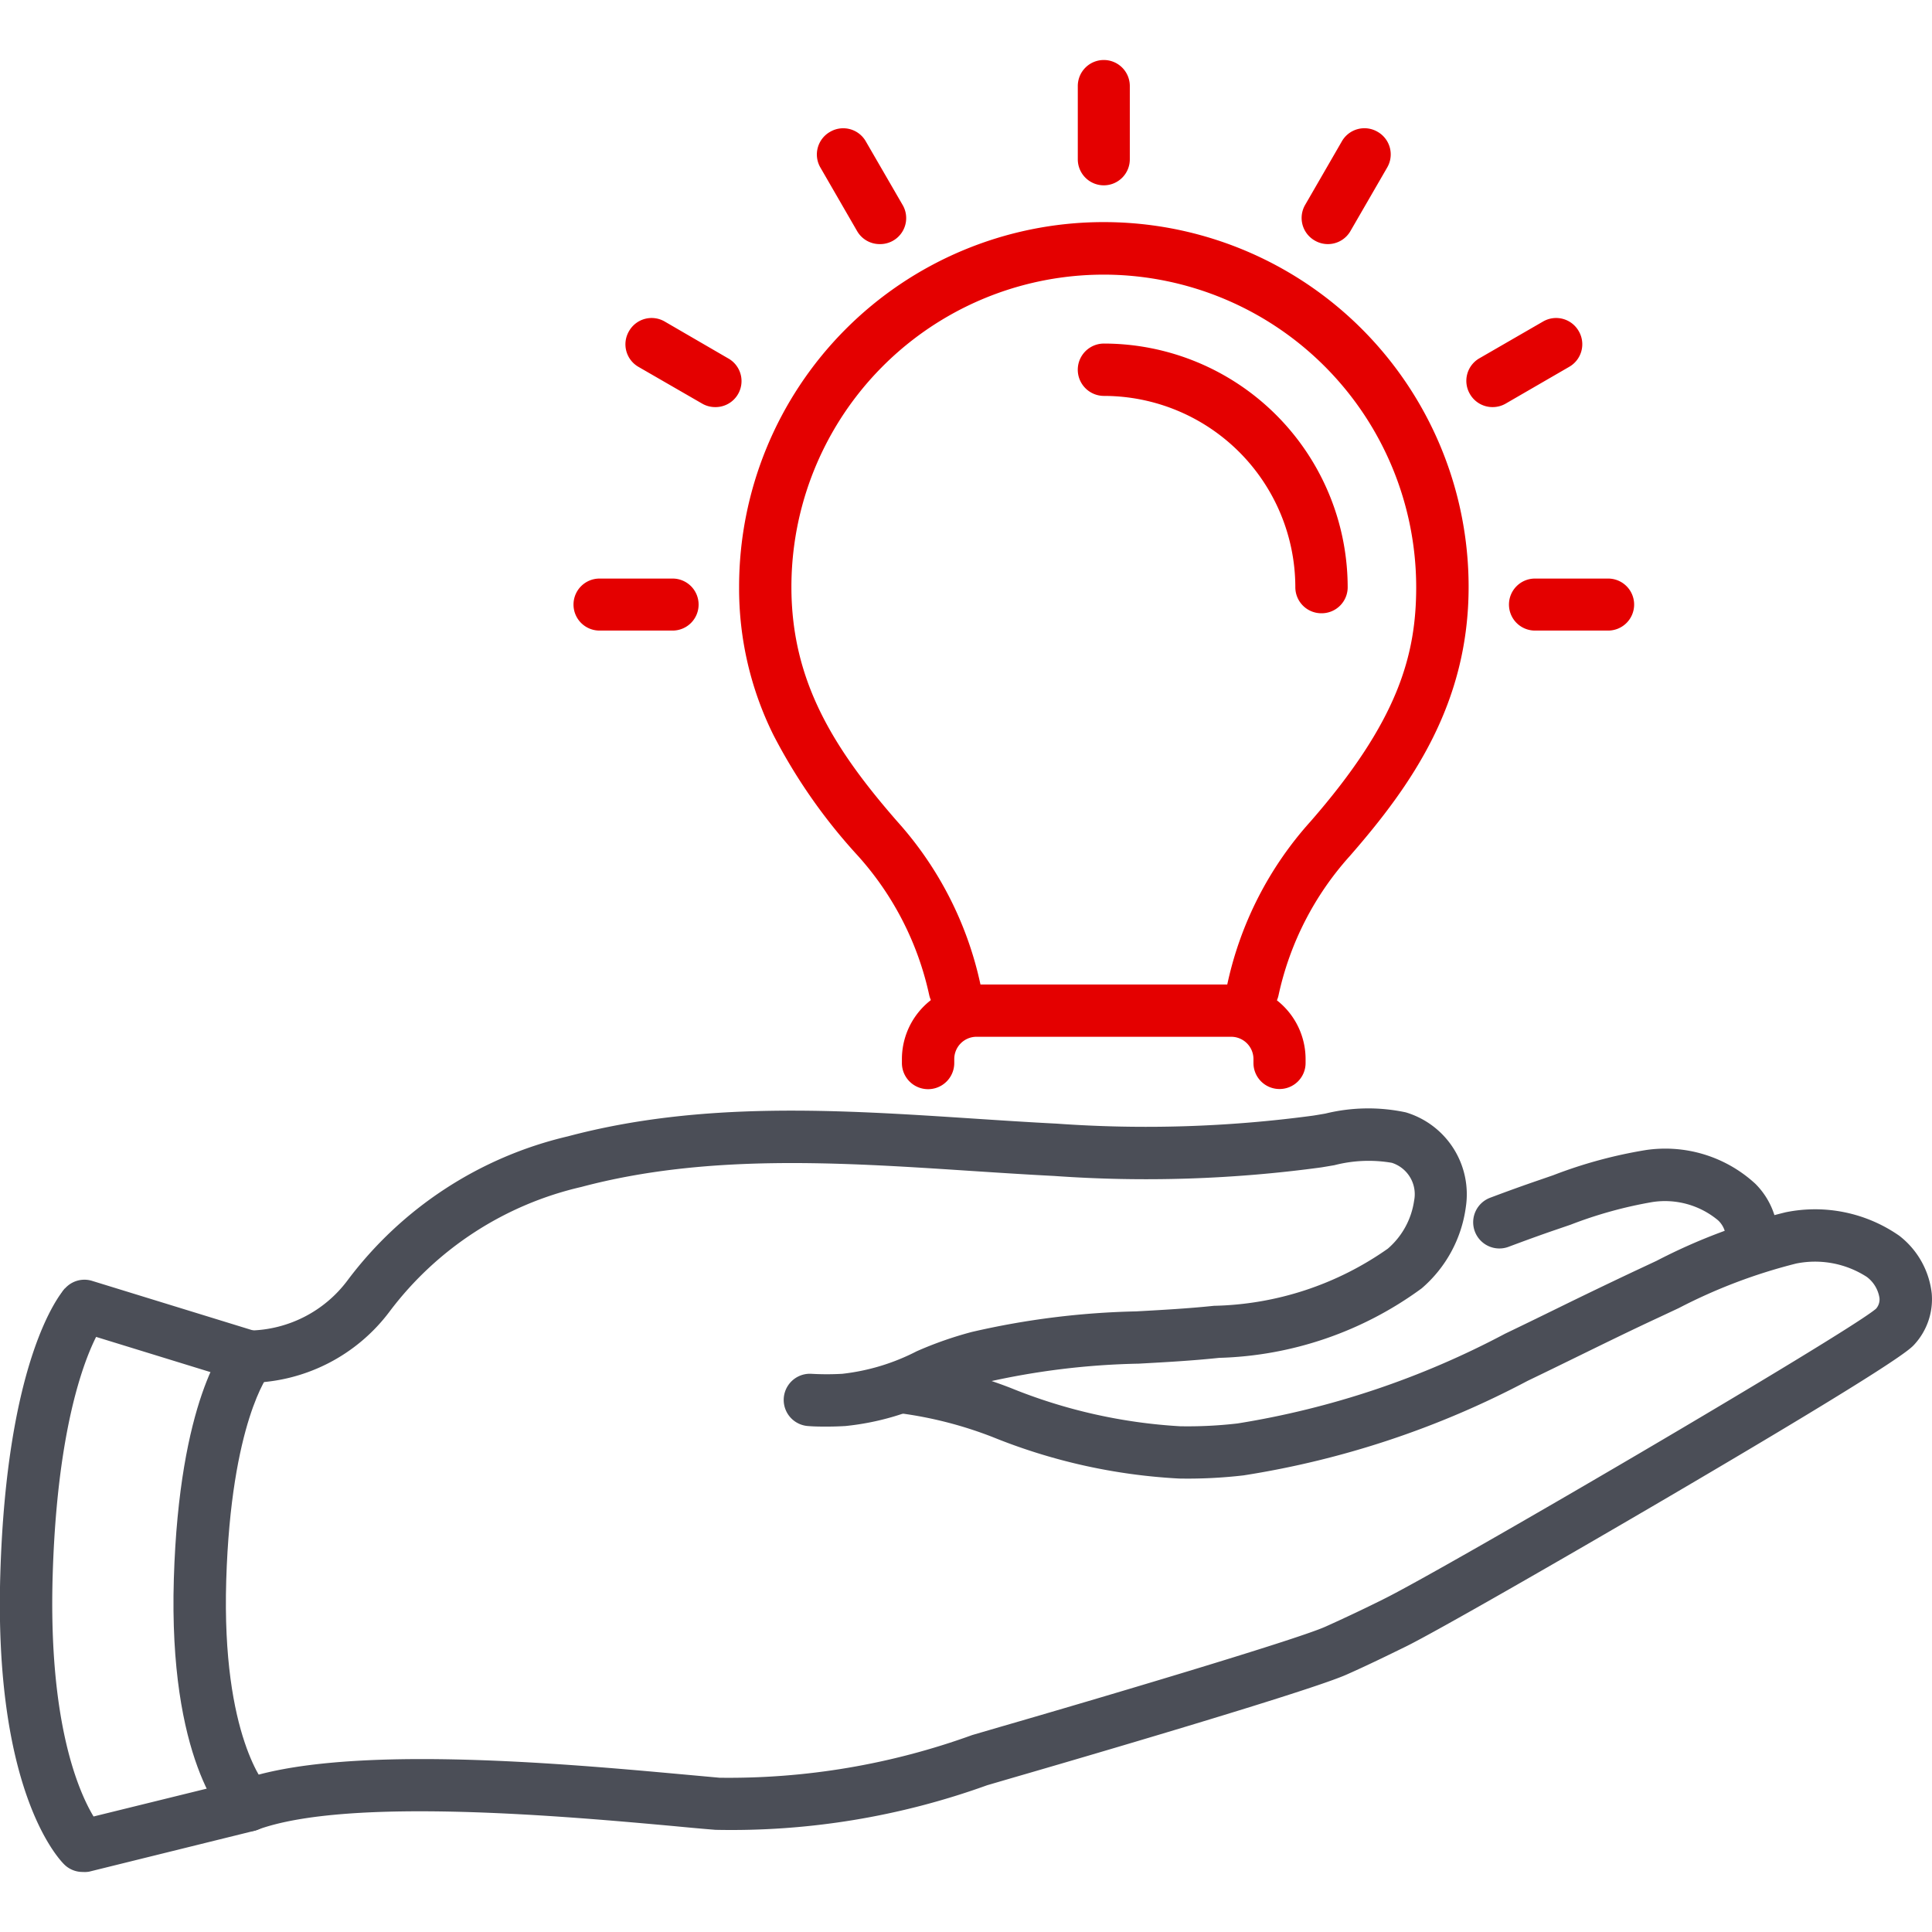
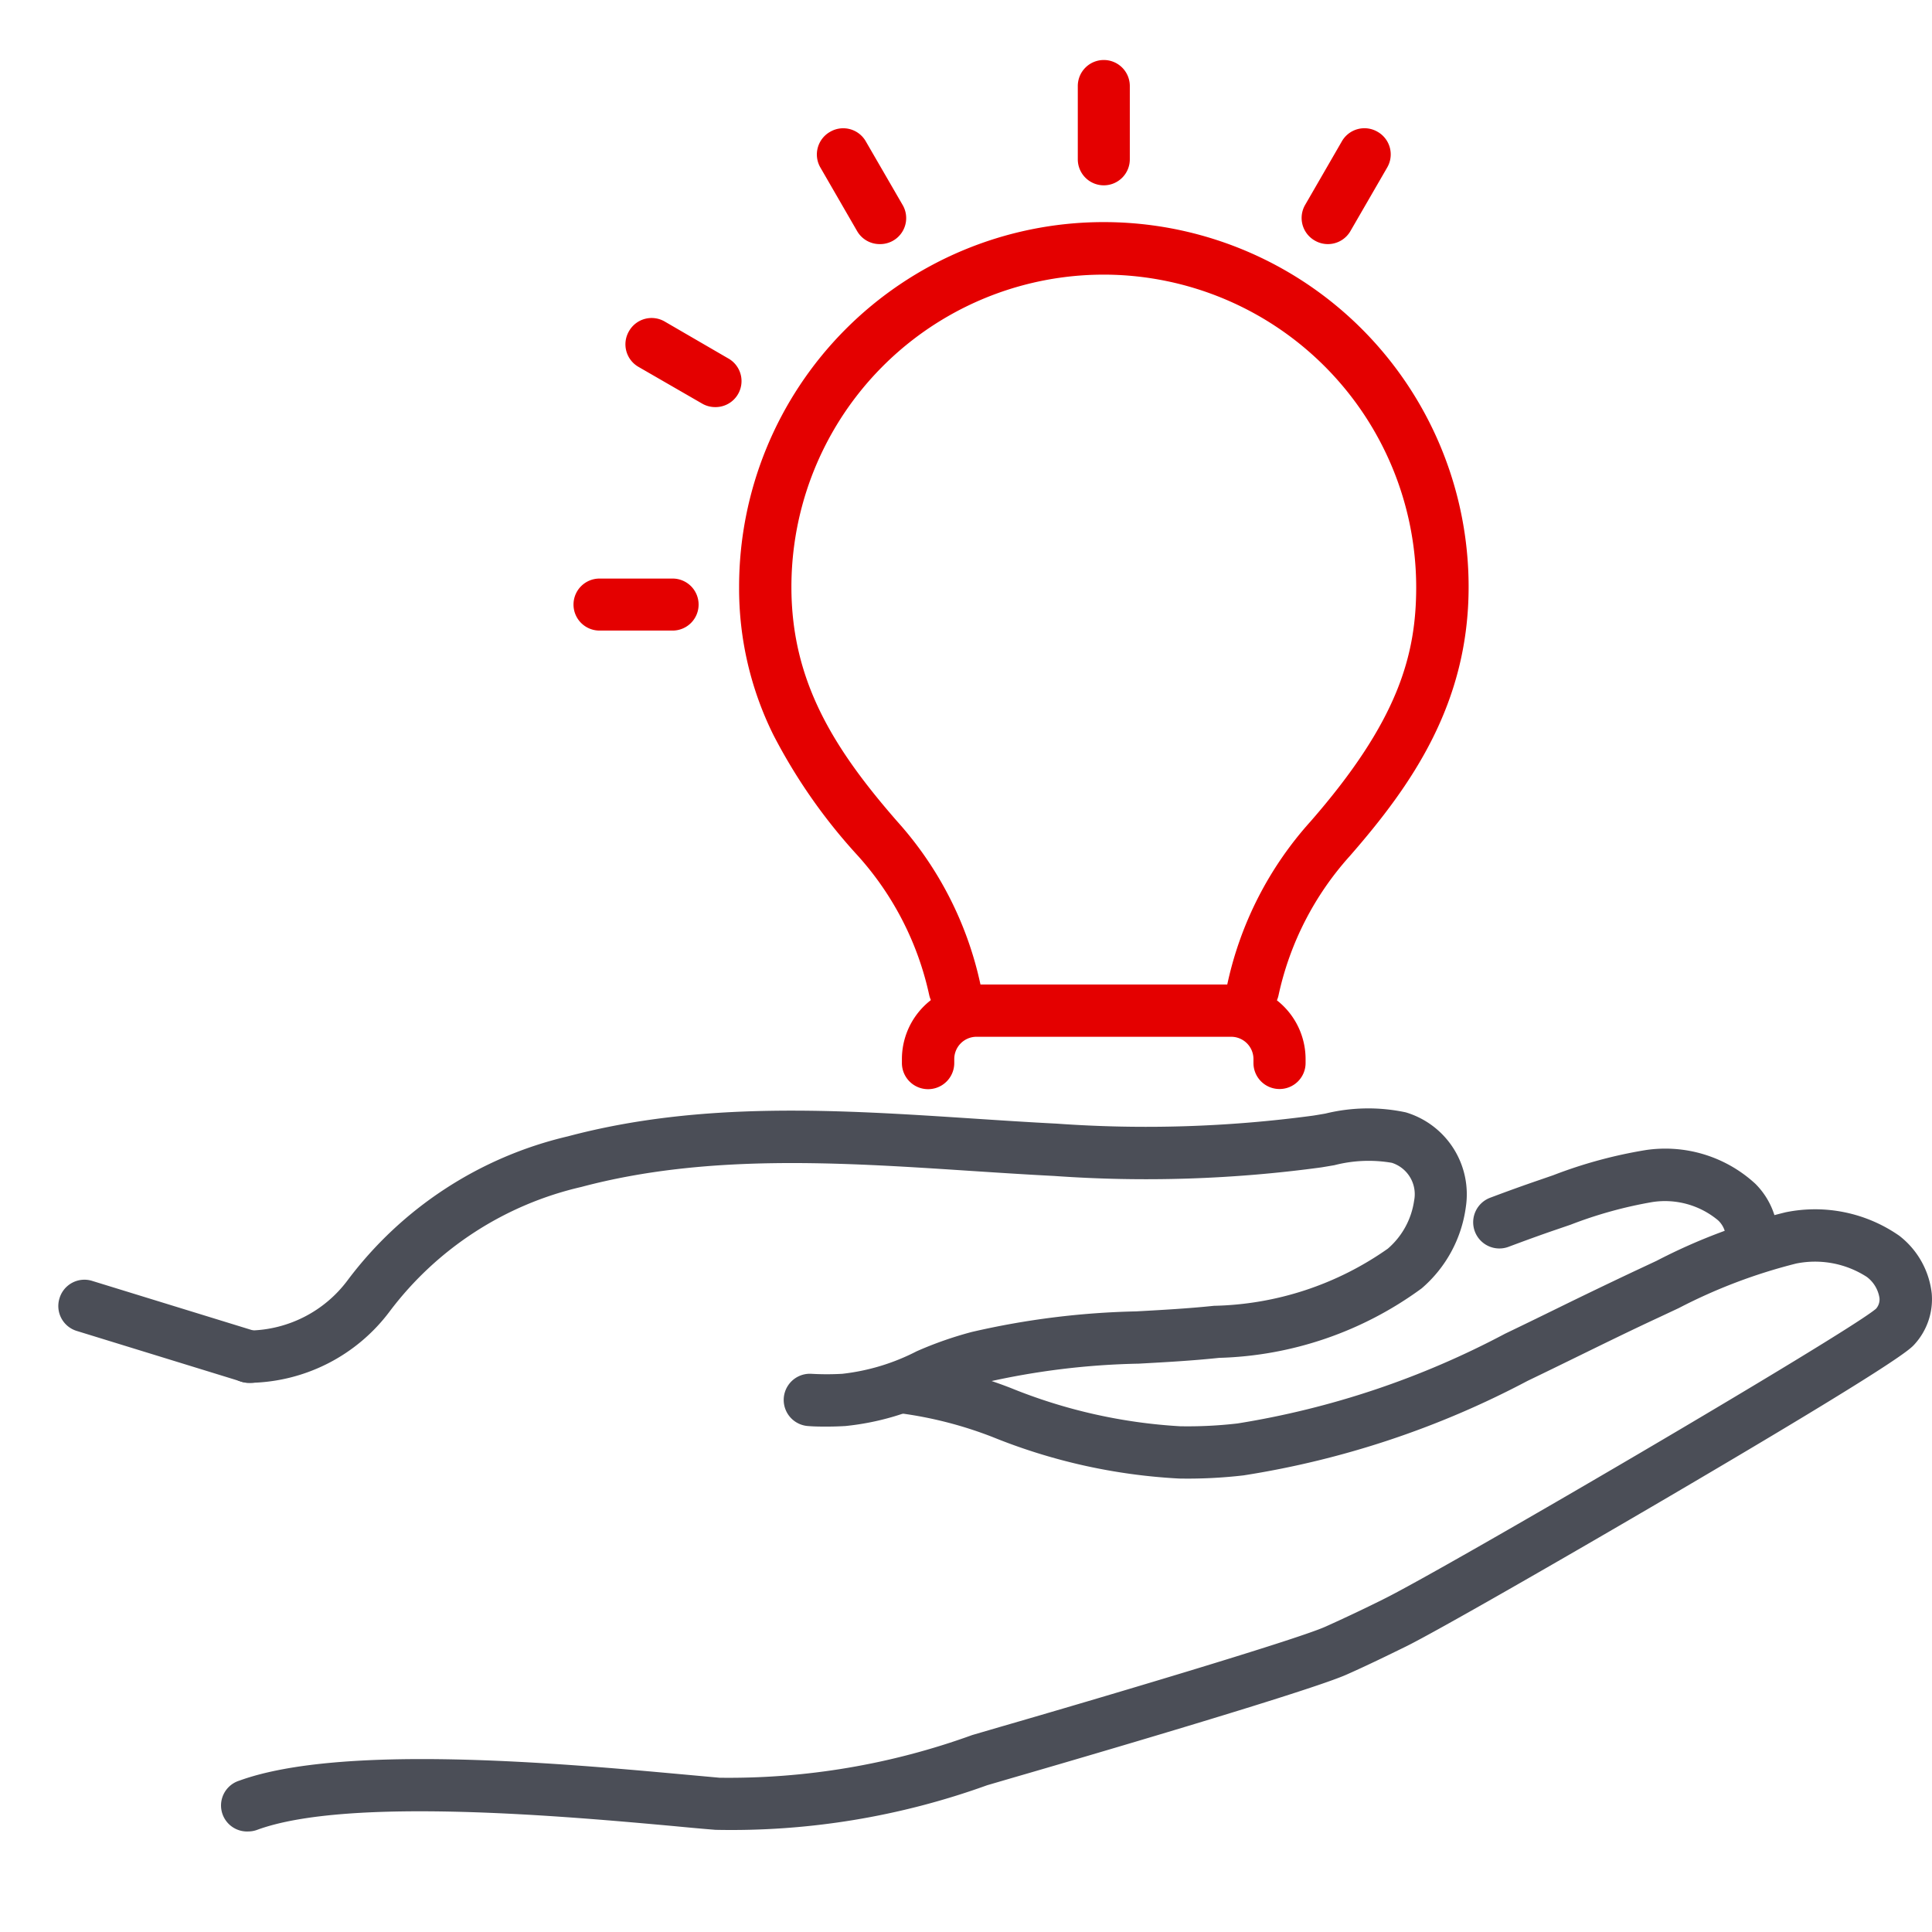
<svg xmlns="http://www.w3.org/2000/svg" width="52" height="52" viewBox="0 0 52 52">
  <g transform="translate(-623.25 -1048.64)">
    <g transform="translate(237.105 834.752)">
      <g transform="translate(386.145 243.714)">
        <path d="M4.388,2.024a.7.7,0,0,1-.208-.031L-.253.628A.7.7,0,0,1-.719-.253.7.7,0,0,1,.162-.719L4.595.646a.7.7,0,0,1-.207,1.378Z" transform="translate(2.321 5.369)" fill="#4b4e57" />
        <path d="M435.838,250.033a.705.705,0,0,1-.7-.815.66.66,0,0,0-.2-.6,2.231,2.231,0,0,0-1.759-.493,11.463,11.463,0,0,0-2.21.611l-.4.137c-.39.133-.8.282-1.267.457a.7.7,0,1,1-.5-1.319c.477-.18.906-.334,1.309-.472l.388-.134a12.5,12.5,0,0,1,2.494-.678,3.578,3.578,0,0,1,2.95.909,2.072,2.072,0,0,1,.581,1.8A.7.7,0,0,1,435.838,250.033Z" transform="translate(-388.696 -245.599)" fill="#4b4e57" />
        <path d="M408.792,254.1c-.162,0-.328,0-.5-.014a.7.7,0,1,1,.074-1.407,7.308,7.308,0,0,0,.837,0,5.764,5.764,0,0,0,2-.606,9.989,9.989,0,0,1,1.488-.521,21.61,21.61,0,0,1,4.417-.553c.691-.038,1.406-.077,2.095-.15a8.426,8.426,0,0,0,4.681-1.538,2.1,2.1,0,0,0,.708-1.292.887.887,0,0,0-.6-1.019,3.687,3.687,0,0,0-1.545.064c-.118.02-.234.04-.35.059a34.987,34.987,0,0,1-7.194.231c-.762-.039-1.539-.09-2.29-.139-3.473-.228-7.064-.463-10.436.435a8.975,8.975,0,0,0-5.146,3.334,4.794,4.794,0,0,1-3.81,1.939.7.7,0,0,1,.018-1.409h.015a3.357,3.357,0,0,0,2.628-1.346,10.36,10.36,0,0,1,5.933-3.88c3.6-.958,7.3-.715,10.891-.48.746.049,1.517.1,2.269.138a33.7,33.7,0,0,0,6.9-.216c.109-.017.218-.036.329-.055a4.842,4.842,0,0,1,2.163-.033,2.3,2.3,0,0,1,1.617,2.549,3.494,3.494,0,0,1-1.188,2.188,9.663,9.663,0,0,1-5.452,1.871c-.724.077-1.457.117-2.166.156a20.241,20.241,0,0,0-4.131.507,8.579,8.579,0,0,0-1.278.447,7.106,7.106,0,0,1-2.486.725C409.126,254.094,408.962,254.1,408.792,254.1Z" transform="translate(-386.531 -245.529)" fill="#4b4e57" />
        <path d="M393.21,265.172a.7.7,0,0,1-.242-1.367c2.746-1,8.655-.467,11.829-.179.431.039.8.073,1.1.1a19.211,19.211,0,0,0,6.8-1.149l.763-.223c2.511-.725,7.951-2.338,8.743-2.694.541-.243,1.081-.5,1.538-.728,1.6-.782,12.493-7.156,13.281-7.829a.377.377,0,0,0,.093-.291.875.875,0,0,0-.341-.566,2.567,2.567,0,0,0-1.9-.36,14.5,14.5,0,0,0-3.162,1.2l-.533.25c-.716.332-1.44.687-2.141,1.03-.456.223-.927.454-1.394.678A24.365,24.365,0,0,1,420,255.588a13.029,13.029,0,0,1-1.734.085,15.531,15.531,0,0,1-5.018-1.116,10.717,10.717,0,0,0-2.448-.635.7.7,0,0,1,.152-1.4,12,12,0,0,1,2.777.712,14.282,14.282,0,0,0,4.564,1.032,11.631,11.631,0,0,0,1.547-.076,23.154,23.154,0,0,0,7.2-2.416c.461-.221.93-.45,1.383-.672.707-.347,1.439-.7,2.168-1.043l.525-.246a15.545,15.545,0,0,1,3.476-1.307,3.961,3.961,0,0,1,3.056.632,2.279,2.279,0,0,1,.874,1.556,1.8,1.8,0,0,1-.466,1.369c-.117.129-.428.472-6.563,4.072-2.886,1.693-6.342,3.676-7.13,4.062-.467.229-1.021.5-1.58.748-1.107.5-8.851,2.74-8.929,2.762l-.756.221a20.263,20.263,0,0,1-7.311,1.2c-.305-.024-.682-.058-1.117-.1-2.846-.258-8.769-.8-11.218.1A.7.7,0,0,1,393.21,265.172Z" transform="translate(-386.529 -245.704)" fill="#4b4e57" />
-         <path d="M392.637,265.2c-.17-.164-1.66-1.742-1.513-6.606.146-4.812,1.369-6.3,1.508-6.449l1.045.946.012-.013c-.01.012-1.025,1.3-1.155,5.559-.128,4.22,1.081,5.546,1.093,5.559l-.011-.011Z" transform="translate(-386.445 -245.929)" fill="#4b4e57" />
-         <path d="M388.376,266.4a.7.7,0,0,1-.5-.2c-.195-.193-1.9-2.05-1.722-7.836.174-5.736,1.575-7.485,1.735-7.665l1.057.932.009-.011c-.012.015-1.235,1.579-1.392,6.787-.12,3.976.7,5.835,1.1,6.5l3.994-.983a.7.7,0,1,1,.337,1.368l-4.45,1.1A.7.7,0,0,1,388.376,266.4Z" transform="translate(-386.145 -245.842)" fill="#4b4e57" />
      </g>
      <g transform="translate(401.576 215.498)">
-         <path d="M423.575,230.885a.7.7,0,0,1-.7-.7,5.156,5.156,0,0,0-5.151-5.15.7.7,0,1,1,0-1.409,6.567,6.567,0,0,1,6.56,6.559A.7.7,0,0,1,423.575,230.885Z" transform="translate(-403.442 -215.989)" fill="#e40000" />
        <path d="M421.149,241.51a.705.705,0,0,1-.689-.857,9.538,9.538,0,0,1,2.236-4.371c2.362-2.705,2.846-4.48,2.846-6.312a8.418,8.418,0,0,0-8.347-8.408l-.061,0a8.406,8.406,0,0,0-8.408,8.408c0,2.53,1.139,4.352,2.849,6.31a9.554,9.554,0,0,1,2.235,4.368.7.7,0,1,1-1.376.3,8.2,8.2,0,0,0-1.92-3.746,14.91,14.91,0,0,1-2.272-3.249,8.863,8.863,0,0,1-.924-3.988,9.815,9.815,0,0,1,9.752-9.817c.022,0,.043,0,.065,0a9.817,9.817,0,0,1,9.818,9.818c0,3.147-1.535,5.339-3.194,7.24a8.181,8.181,0,0,0-1.921,3.747A.7.7,0,0,1,421.149,241.51Z" transform="translate(-402.856 -215.78)" fill="#e40000" />
        <path d="M-.045,2.628a.7.7,0,0,1-.7-.7V-.045a.7.7,0,0,1,.7-.7.7.7,0,0,1,.7.7V1.924A.7.7,0,0,1-.045,2.628Z" transform="translate(14.323 0.75)" fill="#e40000" />
        <path d="M.94,2.364a.7.7,0,0,1-.611-.352L-.656.307A.7.7,0,0,1-.4-.656.7.7,0,0,1,.565-.4l.984,1.7A.7.7,0,0,1,.94,2.364Z" transform="translate(7.308 2.596)" fill="#e40000" />
        <path d="M1.655,1.646a.7.7,0,0,1-.353-.1L-.4.564A.7.7,0,0,1-.655-.4.7.7,0,0,1,.308-.655l1.7.987a.7.7,0,0,1-.354,1.314Z" transform="translate(2.155 7.701)" fill="#e40000" />
        <path d="M1.922.659H-.045a.7.7,0,0,1-.7-.7.7.7,0,0,1,.7-.7H1.922a.7.7,0,0,1,.7.7A.7.7,0,0,1,1.922.659Z" transform="translate(0.75 14.703)" fill="#e40000" />
        <path d="M-.046,2.364A.7.7,0,0,1-.4,2.269a.7.7,0,0,1-.259-.962L.327-.4a.7.7,0,0,1,.962-.259.7.7,0,0,1,.259.962l-.983,1.7A.7.7,0,0,1-.046,2.364Z" transform="translate(20.357 2.596)" fill="#e40000" />
-         <path d="M-.045,1.646a.7.7,0,0,1-.611-.352A.7.7,0,0,1-.4.332L1.309-.655A.7.7,0,0,1,2.272-.4a.7.7,0,0,1-.257.963L.307,1.552A.7.7,0,0,1-.045,1.646Z" transform="translate(24.788 7.701)" fill="#e40000" />
-         <path d="M1.924.659H-.045a.7.7,0,0,1-.7-.7.7.7,0,0,1,.7-.7H1.924a.7.7,0,0,1,.7.7A.7.7,0,0,1,1.924.659Z" transform="translate(25.928 14.703)" fill="#e40000" />
      </g>
      <path d="M422.143,244.8a.7.7,0,0,1-.7-.7v-.106a.6.6,0,0,0-.6-.6H413.99a.6.6,0,0,0-.6.6v.106a.7.7,0,1,1-1.409,0v-.106a2.009,2.009,0,0,1,2.007-2.007h6.852a2.009,2.009,0,0,1,2.006,2.007v.106A.7.7,0,0,1,422.143,244.8Z" transform="translate(-1.561 -1.601)" fill="#e40000" />
    </g>
    <rect width="52" height="52" transform="translate(623.25 1048.64)" fill="none" />
  </g>
</svg>